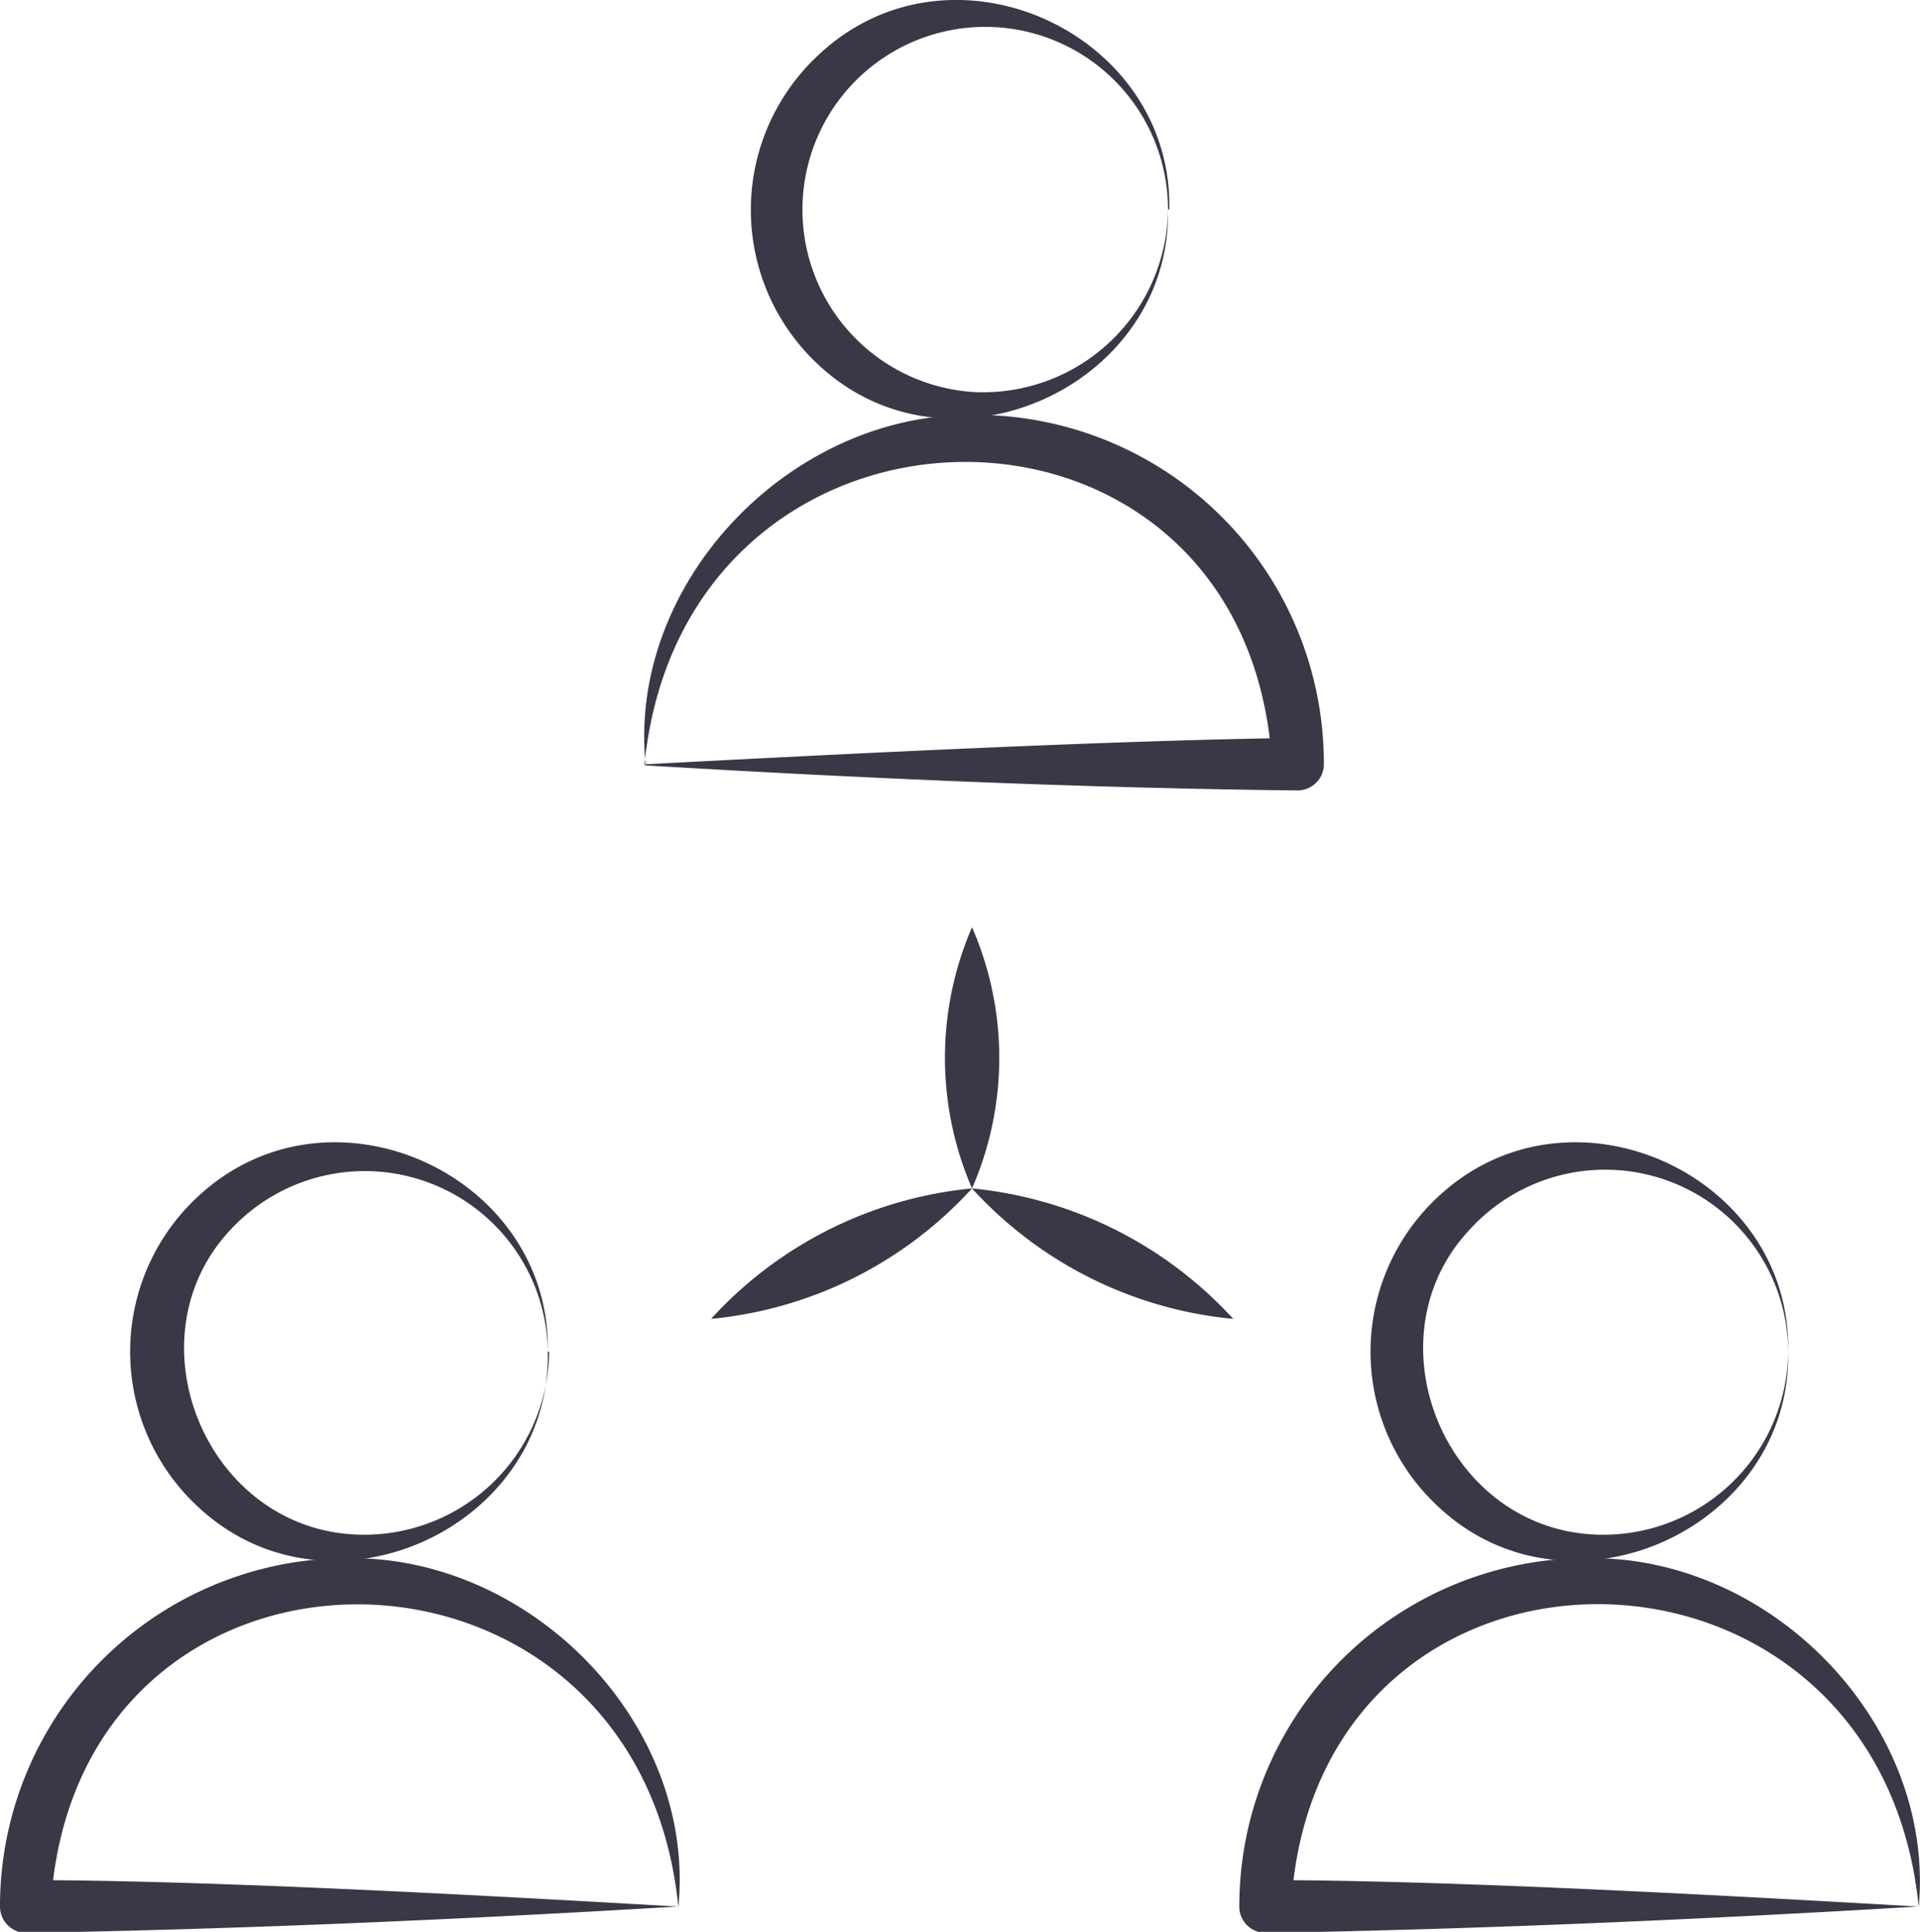
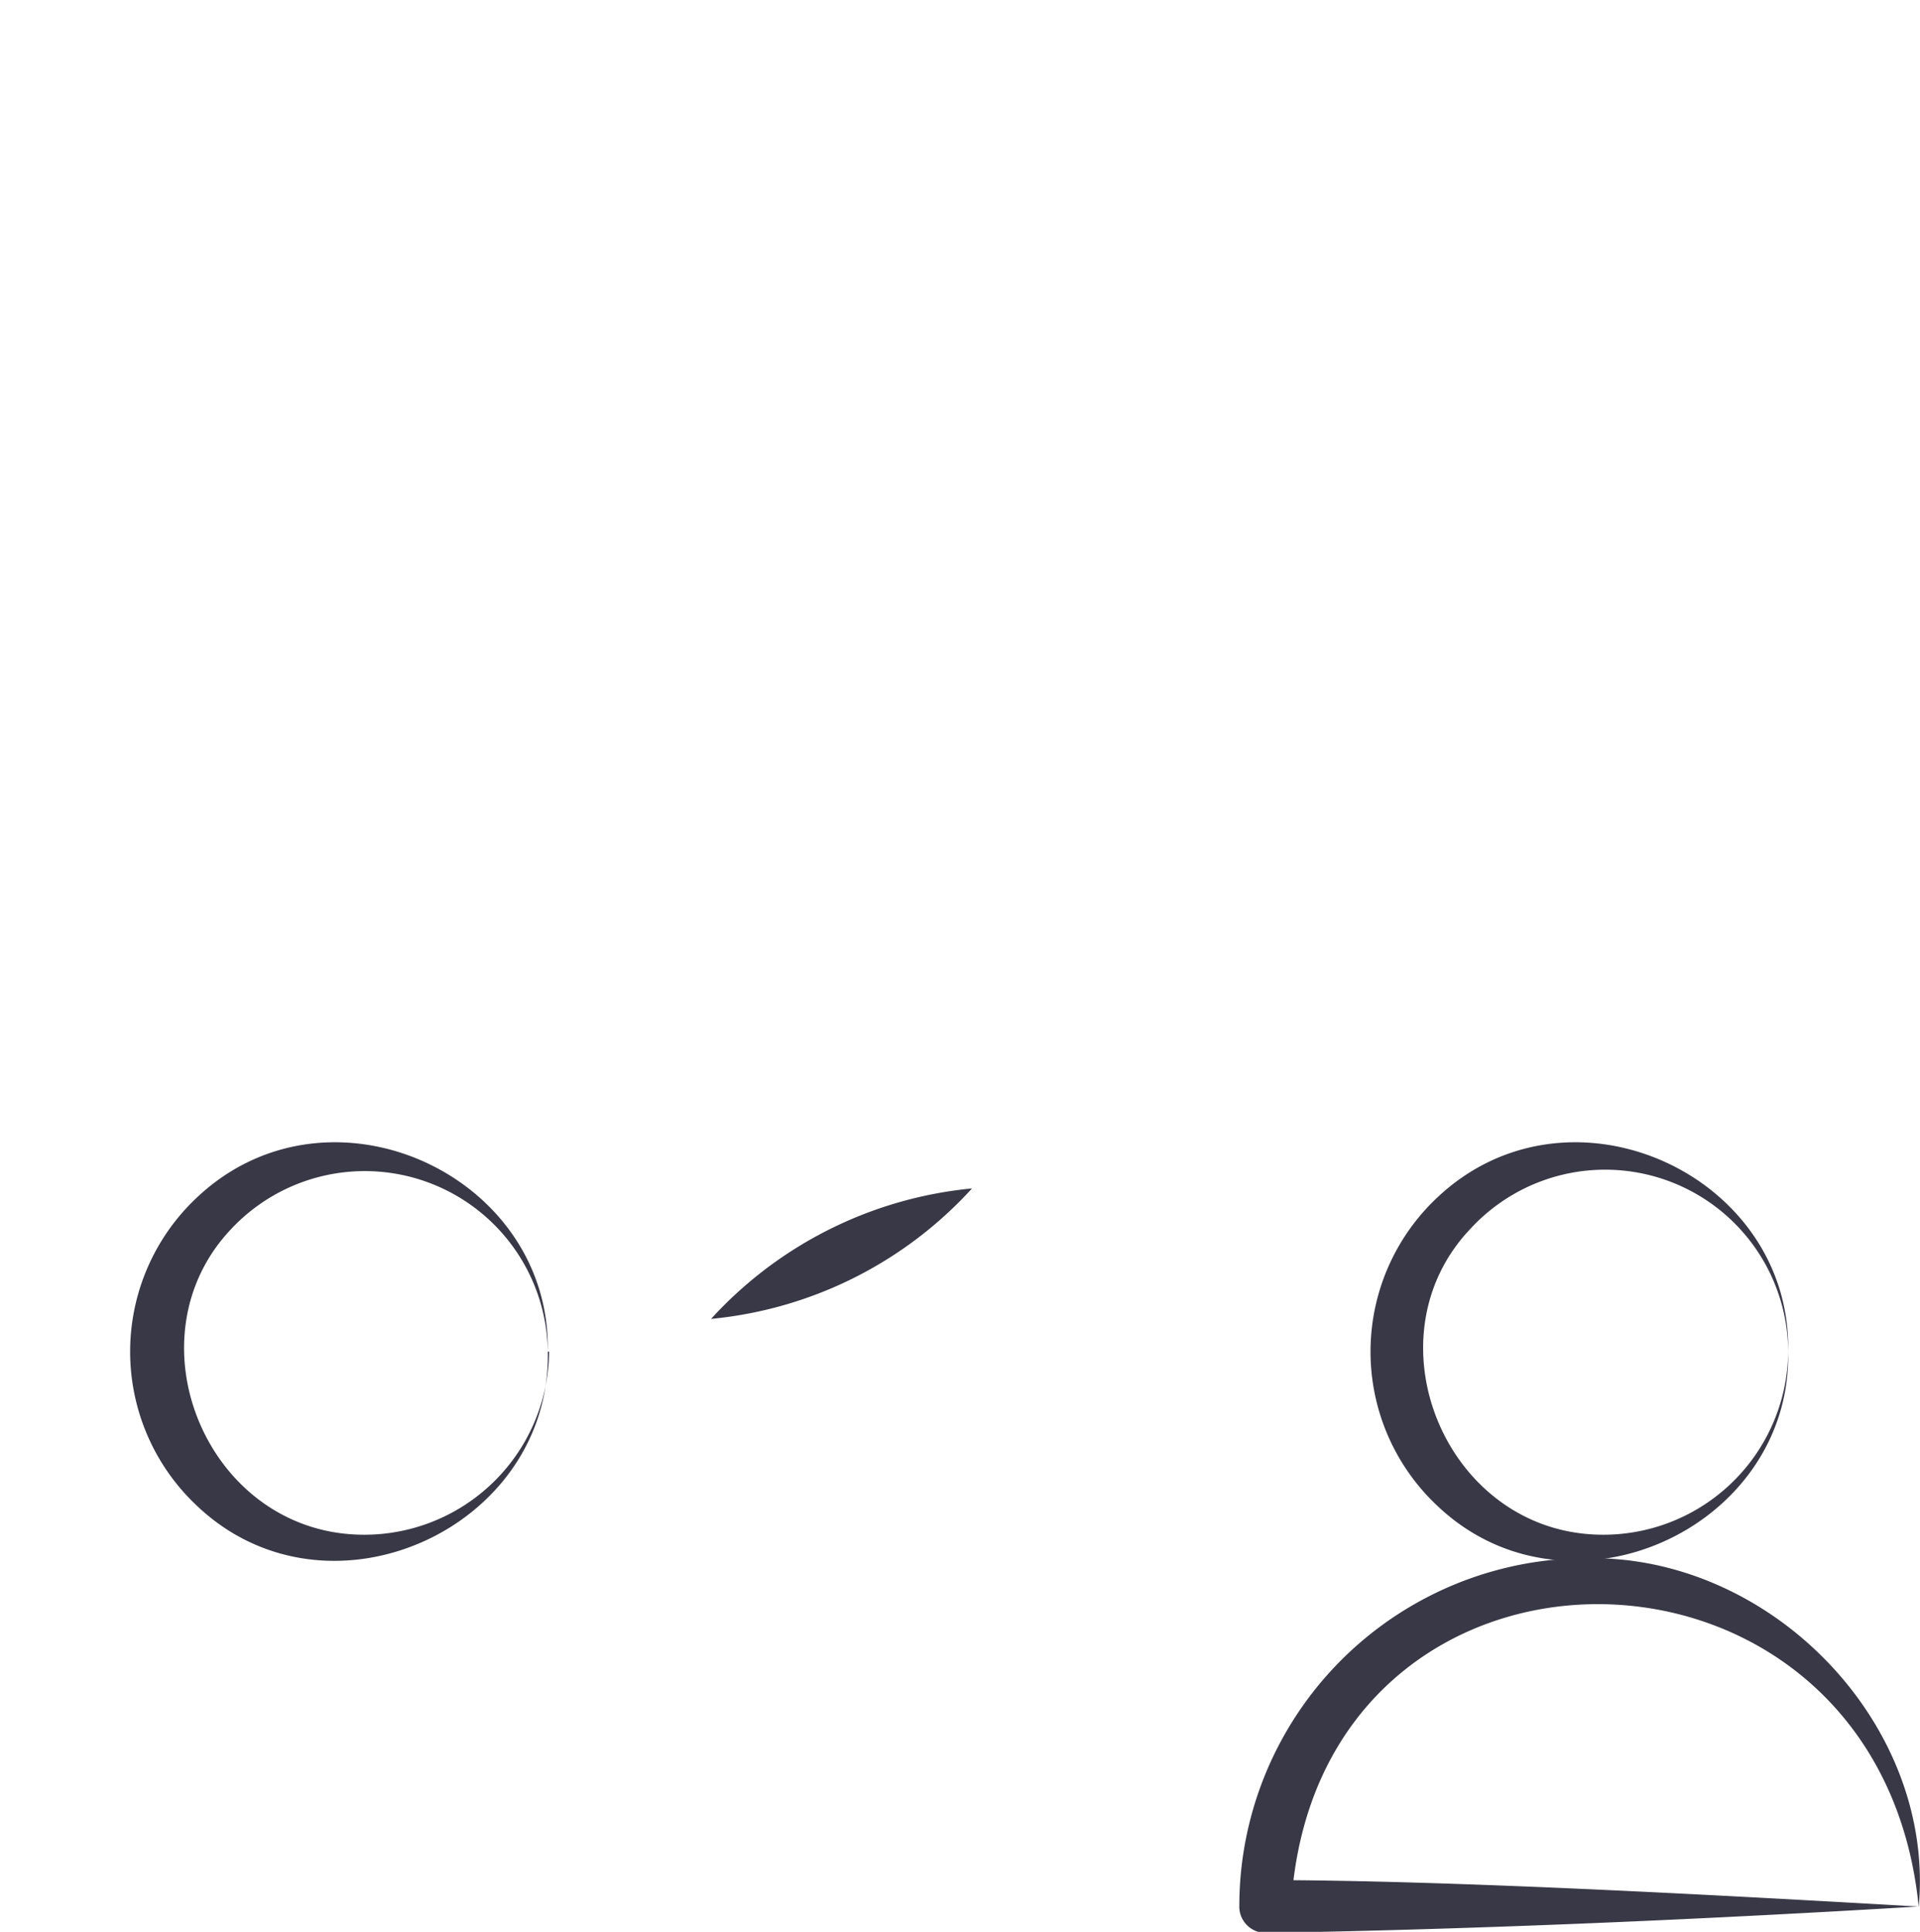
<svg xmlns="http://www.w3.org/2000/svg" viewBox="0 0 72.69 73.15">
  <defs>
    <style>.cls-1{fill:#393847;}</style>
  </defs>
  <g id="Layer_2" data-name="Layer 2">
    <g id="Layer_1-2" data-name="Layer 1">
-       <path class="cls-1" d="M44.22,7.93c.13,6.7-8.31,10.54-13.27,5.85A8,8,0,0,1,31,2.07c5-4.69,13.4-.85,13.27,5.86Zm0,0a6.92,6.92,0,1,0-7.42,6.91,7,7,0,0,0,7.42-6.91Z" />
-       <path class="cls-1" d="M24.44,28.94c-.68-6.85,5.43-13.27,12.36-13.23A13.19,13.19,0,0,1,50.12,29a1,1,0,0,1-1,.93c-8.21-.09-16.68-.47-24.72-.95Zm0,0c7.2-.38,17.67-.91,24.72-1l-1,1c-.91-15.33-22.23-15.2-23.76,0Z" />
      <path class="cls-1" d="M20.74,51.18c.13,6.7-8.31,10.54-13.27,5.85a8,8,0,0,1,0-11.7c5-4.7,13.4-.86,13.27,5.85Zm0,0a6.93,6.93,0,0,0-12-4.63c-3.86,4.09-1,11.22,4.63,11.55a7,7,0,0,0,7.42-6.92Z" />
-       <path class="cls-1" d="M25.68,72.19C24.15,57,2.83,56.87,1.92,72.19l-1-1c7,0,17.57.59,24.72,1Zm0,0c-8,.48-16.51.86-24.72,1A1,1,0,0,1,0,72.21,13.18,13.18,0,0,1,13.32,59c6.93,0,13.05,6.38,12.36,13.23Z" />
      <path class="cls-1" d="M67.7,51.18c.13,6.7-8.31,10.54-13.27,5.85a8,8,0,0,1,0-11.7c5-4.7,13.4-.86,13.27,5.85Zm0,0a6.93,6.93,0,0,0-12.05-4.63c-3.86,4.09-1,11.22,4.63,11.55a7,7,0,0,0,7.42-6.92Z" />
      <path class="cls-1" d="M72.64,72.19c-1.53-15.21-22.86-15.32-23.76,0l-1-1c7,0,17.57.59,24.72,1Zm0,0c-8,.48-16.51.86-24.72,1a1,1,0,0,1-1-.94A13.18,13.18,0,0,1,60.28,59c6.93,0,13,6.38,12.36,13.23Z" />
-       <path class="cls-1" d="M36.8,35.11a12.37,12.37,0,0,1,0,9.89,12.45,12.45,0,0,1,0-9.89Z" />
      <path class="cls-1" d="M36.8,45a15.33,15.33,0,0,1-9.88,4.94A15.35,15.35,0,0,1,36.8,45Z" />
-       <path class="cls-1" d="M36.8,45a15.4,15.4,0,0,1,9.89,4.94A15.33,15.33,0,0,1,36.8,45Z" />
    </g>
  </g>
</svg>